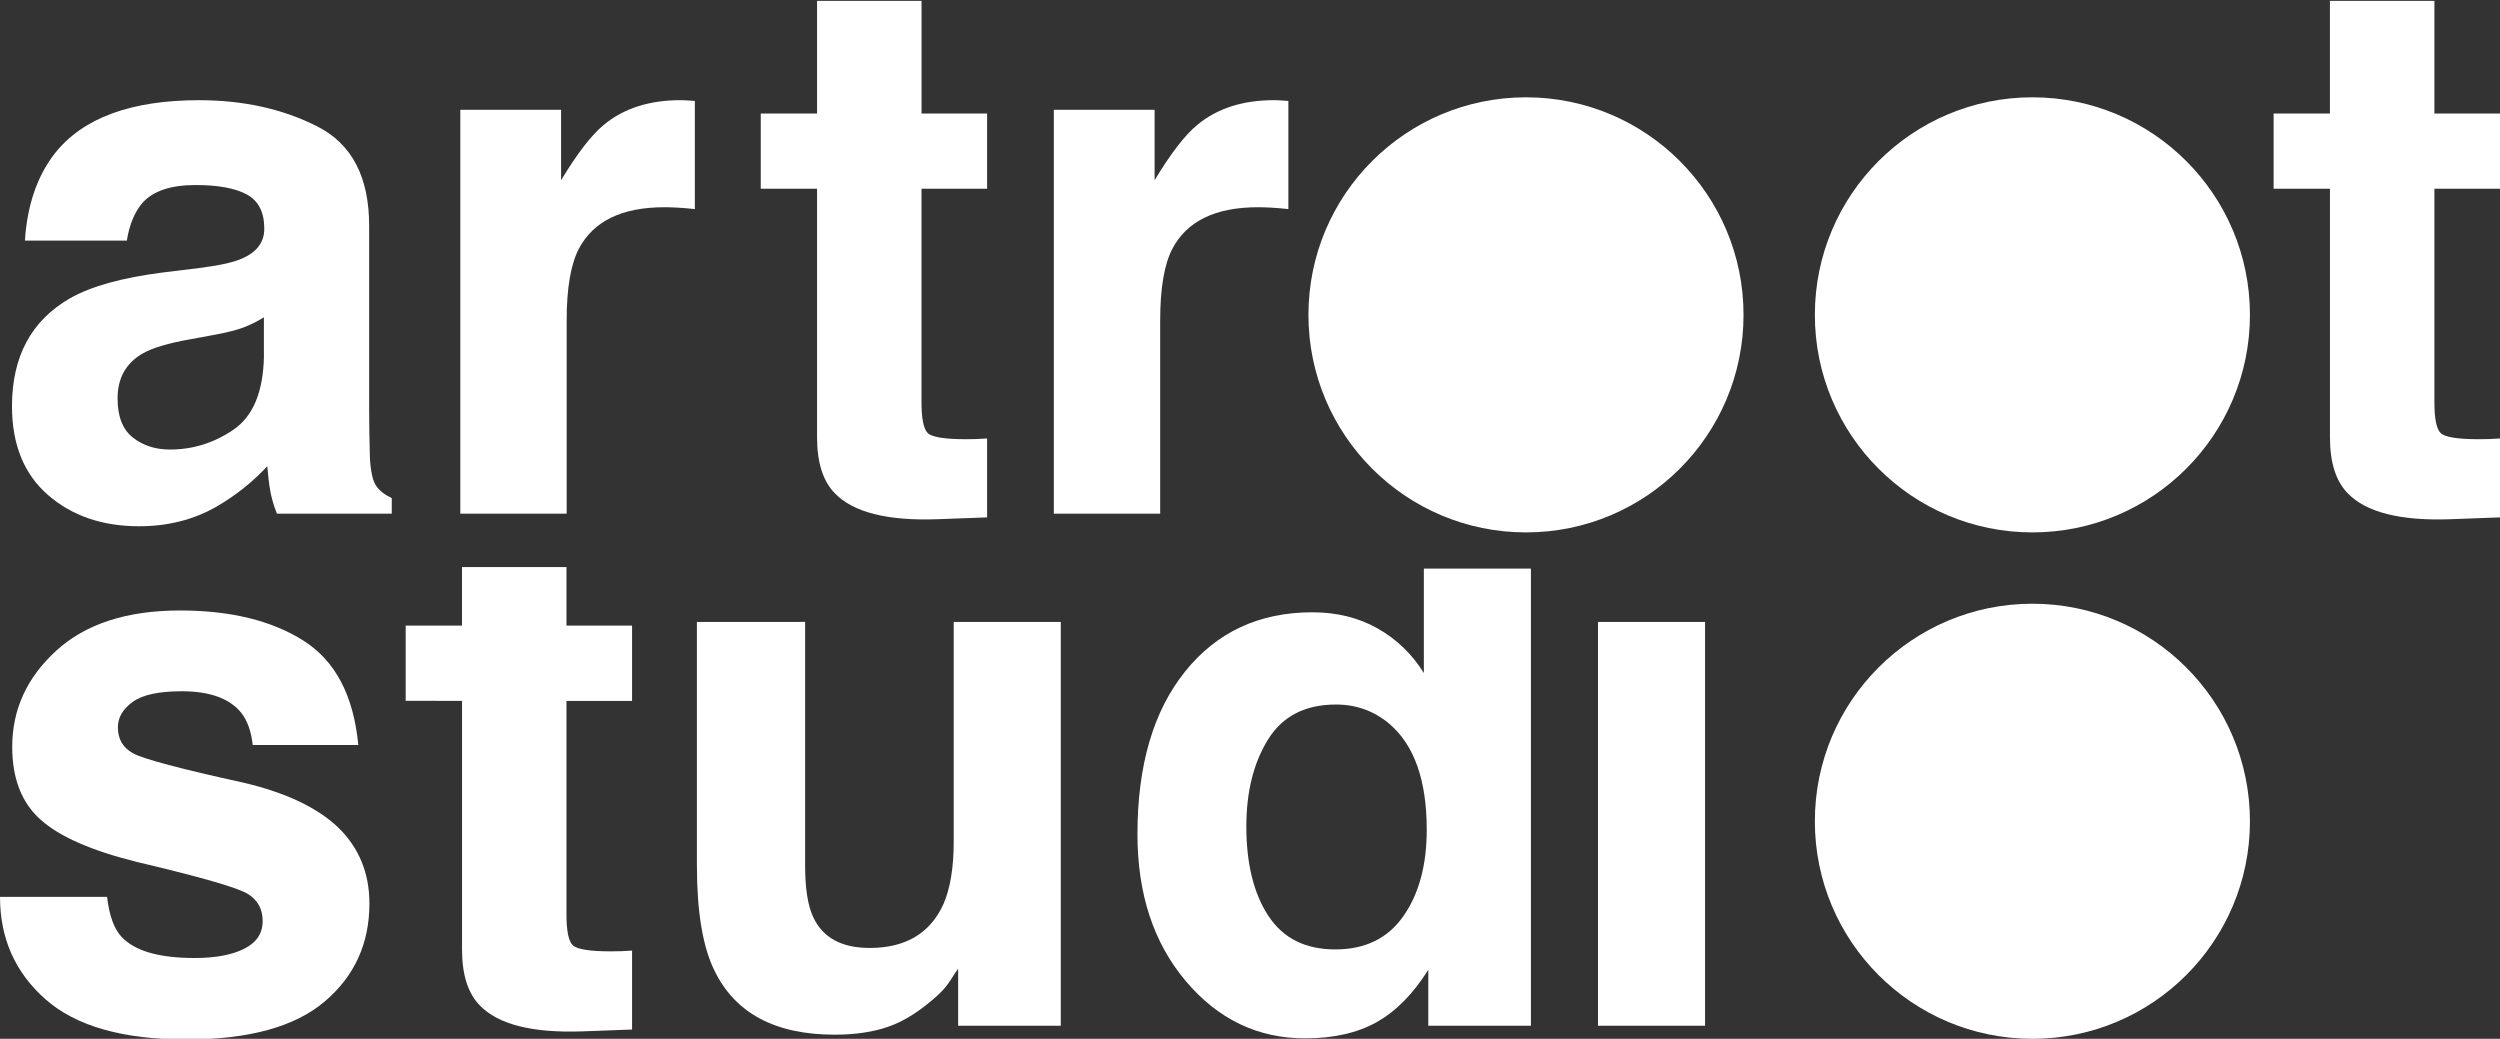
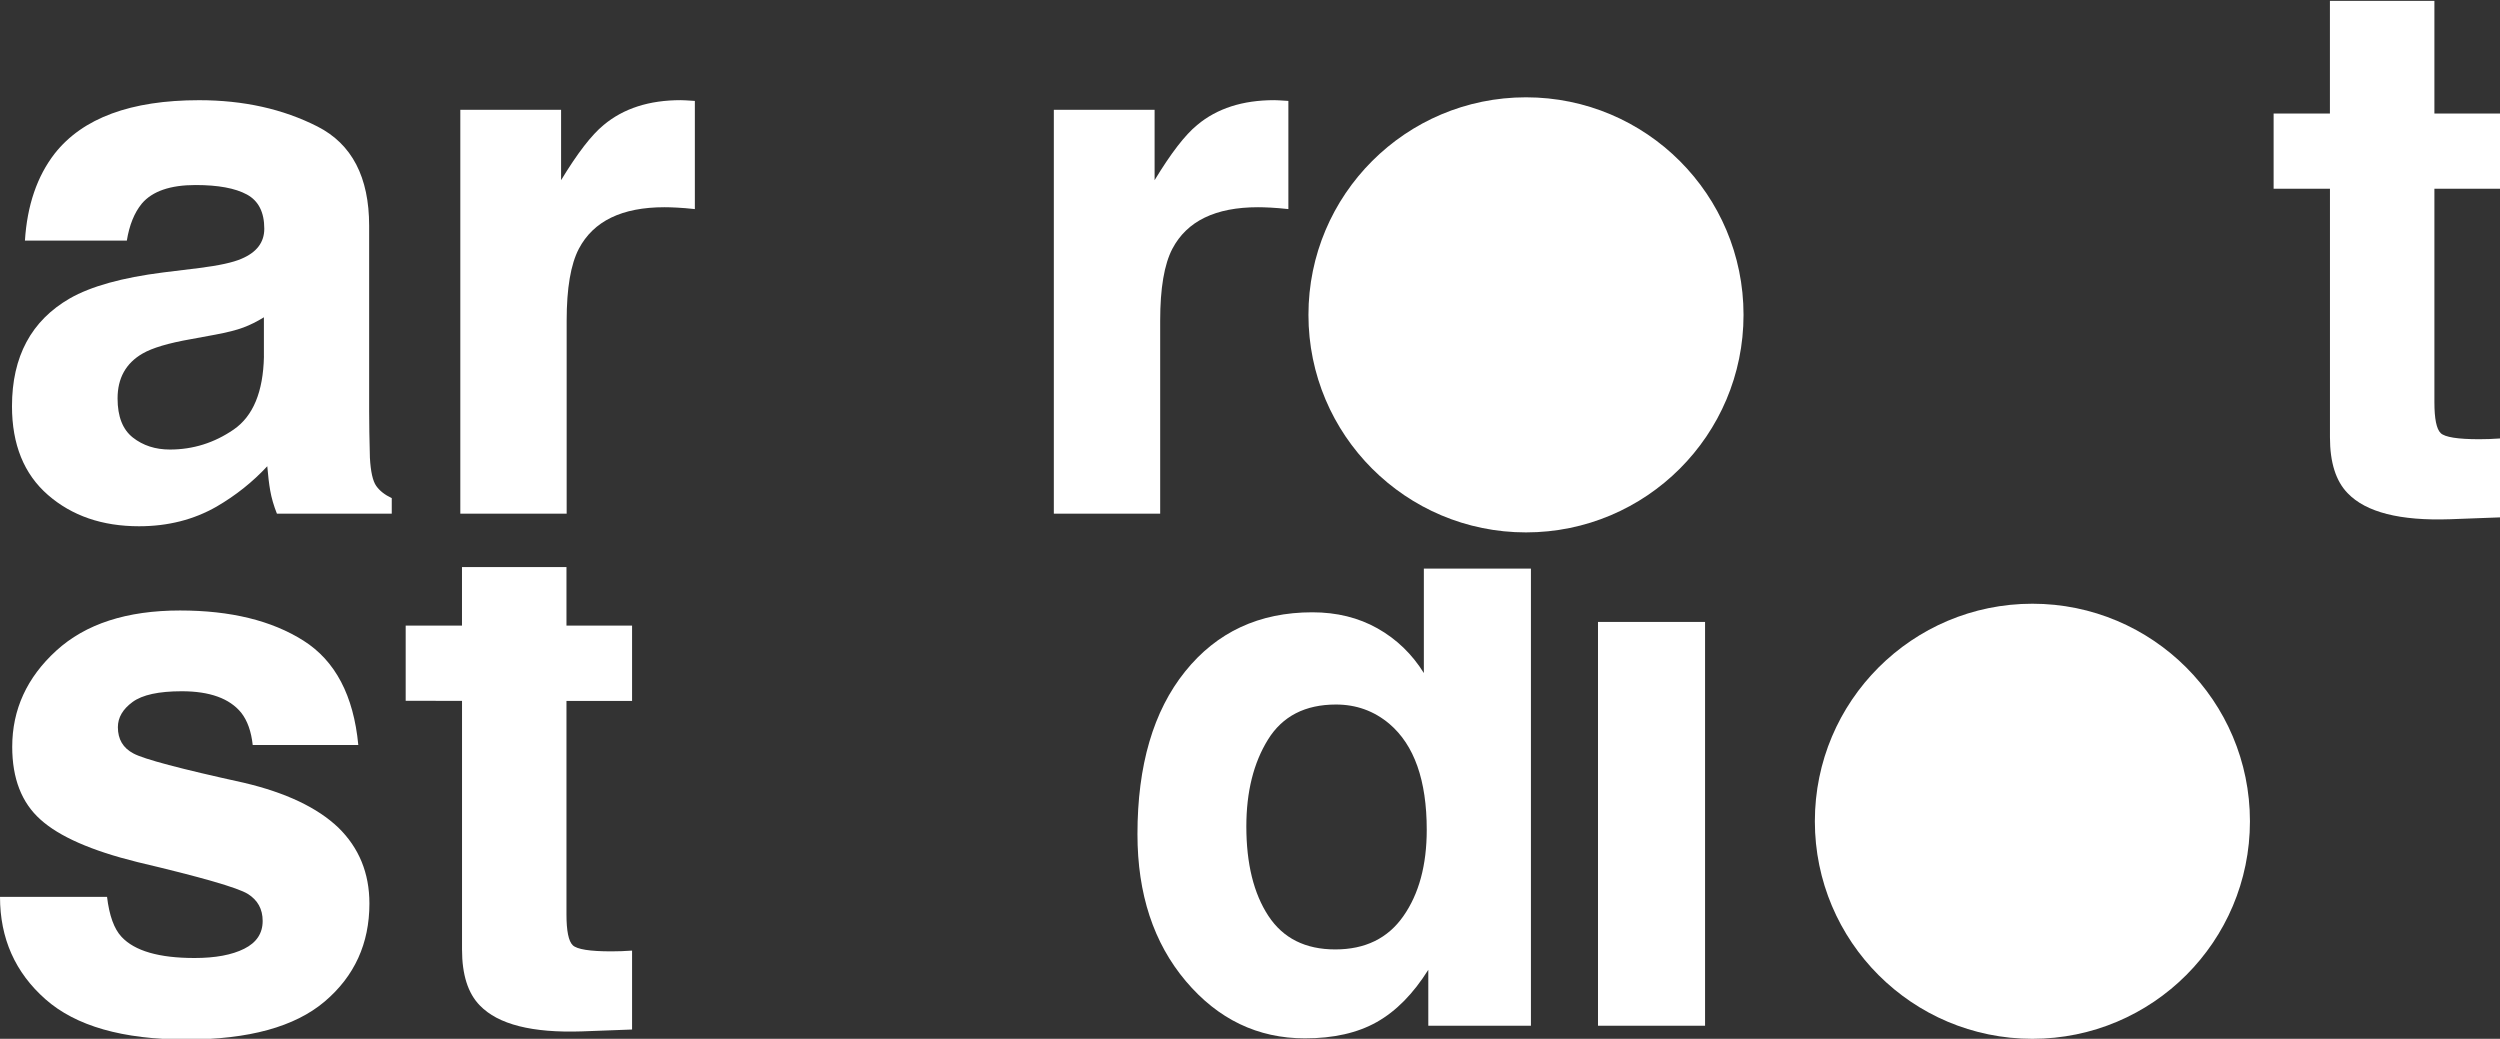
<svg xmlns="http://www.w3.org/2000/svg" id="Layer_1" x="0px" y="0px" viewBox="0 0 658.95 273.81" xml:space="preserve">
  <rect x="0" y="0" width="658.95" height="273.81" fill="#333333" stroke="none" />
  <path fill-rule="evenodd" fill="#FFFFFF" d="M402.22,25.65c31.67,0,57.34,25.67,57.34,57.34s-25.67,57.34-57.34,57.34 s-57.34-25.67-57.34-57.34S370.55,25.65,402.22,25.65z" />
-   <path fill-rule="evenodd" fill="#FFFFFF" d="M535.7,25.65c31.67,0,57.34,25.67,57.34,57.34s-25.67,57.34-57.34,57.34 s-57.34-25.67-57.34-57.34C478.37,51.32,504.04,25.65,535.7,25.65z" />
  <path fill-rule="evenodd" fill="#FFFFFF" d="M535.7,159.13c31.67,0,57.34,25.67,57.34,57.34s-25.67,57.34-57.34,57.34 s-57.34-25.67-57.34-57.34S504.04,159.13,535.7,159.13z" />
  <path fill="#FFFFFF" d="M69.57,93.98c-0.2,9.31-2.86,15.72-7.98,19.24s-10.73,5.27-16.81,5.27c-3.83,0-7.09-1.06-9.77-3.17 s-4.02-5.55-4.02-10.3c0-5.34,2.19-9.28,6.57-11.82c2.59-1.5,6.85-2.77,12.79-3.81l6.34-1.17c3.17-0.59,5.66-1.22,7.47-1.9 s3.61-1.58,5.4-2.69v10.35H69.57z M43.01,71.81c-10.82,1.37-19.02,3.65-24.6,6.84C8.25,84.51,3.16,93.98,3.16,107.07 c0,10.09,3.16,17.89,9.48,23.39c6.32,5.5,14.32,8.25,24.02,8.25c7.6,0,14.41-1.73,20.43-5.18c5.04-2.93,9.5-6.48,13.36-10.64 c0.2,2.41,0.45,4.56,0.78,6.45s0.91,3.91,1.76,6.05h30.27v-4.1c-1.82-0.85-3.19-1.92-4.1-3.22c-0.91-1.3-1.46-3.77-1.66-7.42 c-0.13-4.82-0.2-8.92-0.2-12.3V59.51c0-12.83-4.54-21.55-13.63-26.17s-19.49-6.93-31.19-6.93c-17.98,0-30.67,4.69-38.06,14.06 c-4.64,5.99-7.26,13.64-7.85,22.95h26.86c0.66-4.1,1.98-7.36,3.96-9.77c2.77-3.25,7.49-4.88,14.16-4.88 c5.94,0,10.44,0.83,13.51,2.49c3.07,1.66,4.6,4.67,4.6,9.03c0,3.58-2,6.22-6,7.91c-2.23,0.98-5.94,1.79-11.12,2.44L43.01,71.81z" />
  <path fill="#FFFFFF" d="M179.43,26.4c-8.33,0-15.1,2.18-20.31,6.54c-3.19,2.6-6.93,7.46-11.23,14.55V28.94h-26.56v106.45h28.03 V84.51c0-8.53,1.07-14.84,3.22-18.95c3.84-7.29,11.36-10.94,22.56-10.94c0.85,0,1.95,0.03,3.32,0.1c1.37,0.07,2.93,0.2,4.69,0.39 V26.6c-1.24-0.06-2.04-0.11-2.39-0.15C180.39,26.42,179.95,26.4,179.43,26.4L179.43,26.4z" />
-   <path fill="#FFFFFF" d="M215.36,49.74v65.53c0,6.64,1.56,11.56,4.69,14.75c4.82,5.01,13.8,7.29,26.95,6.84l13.18-0.49v-20.8 c-0.91,0.07-1.84,0.11-2.78,0.15c-0.94,0.03-1.84,0.05-2.69,0.05c-5.66,0-9.05-0.54-10.16-1.61s-1.66-3.79-1.66-8.15V49.74h17.29 V29.92H242.9V0.23h-27.54v29.69h-14.84v19.82C200.52,49.74,215.36,49.74,215.36,49.74z" />
  <path fill="#FFFFFF" d="M335.87,26.4c-8.33,0-15.1,2.18-20.31,6.54c-3.19,2.6-6.93,7.46-11.23,14.55V28.94h-26.56v106.45h28.03 V84.51c0-8.53,1.07-14.84,3.22-18.95c3.84-7.29,11.36-10.94,22.56-10.94c0.85,0,1.95,0.03,3.32,0.1s2.93,0.2,4.69,0.39V26.6 c-1.24-0.06-2.04-0.11-2.39-0.15C336.83,26.42,336.39,26.4,335.87,26.4L335.87,26.4z" />
  <path fill="#FFFFFF" d="M614.13,49.74v65.53c0,6.64,1.56,11.56,4.69,14.75c4.82,5.01,13.8,7.29,26.95,6.84l13.18-0.49v-20.8 c-0.91,0.07-1.84,0.11-2.78,0.15c-0.94,0.03-1.84,0.05-2.69,0.05c-5.66,0-9.05-0.54-10.16-1.61s-1.66-3.79-1.66-8.15V49.74h17.29 V29.92h-17.29V0.23h-27.54v29.69h-14.84v19.82C599.28,49.74,614.13,49.74,614.13,49.74z" />
  <path fill="#FFFFFF" d="M0,236.39c0,10.94,3.99,19.94,11.99,27c7.99,7.06,20.37,10.6,37.14,10.6c16.44,0,28.59-3.34,36.45-10.01 s11.79-15.28,11.79-25.83c0-8.01-2.73-14.68-8.2-20.02c-5.53-5.27-13.85-9.21-24.93-11.82c-16.63-3.65-26.32-6.22-29.06-7.71 c-2.74-1.43-4.11-3.74-4.11-6.93c0-2.54,1.29-4.75,3.87-6.64s6.9-2.83,12.97-2.83c7.38,0,12.6,1.89,15.67,5.66 c1.63,2.08,2.64,4.92,3.03,8.5h27.83c-1.24-13.02-6.05-22.18-14.44-27.49c-8.38-5.31-19.23-7.96-32.54-7.96 c-14.03,0-24.91,3.53-32.64,10.6c-7.73,7.06-11.6,15.51-11.6,25.34c0,8.33,2.47,14.71,7.42,19.14c4.95,4.49,13.47,8.24,25.56,11.23 c16.8,3.97,26.51,6.77,29.12,8.4c2.61,1.63,3.91,4,3.91,7.13c0,3.26-1.62,5.7-4.86,7.32c-3.24,1.63-7.61,2.44-13.1,2.44 c-9.36,0-15.77-1.86-19.23-5.57c-1.96-2.08-3.24-5.6-3.83-10.55L0,236.39L0,236.39z" />
  <path fill="#FFFFFF" d="M121.78,184.73v65.53c0,6.64,1.56,11.56,4.69,14.75c4.82,5.01,13.8,7.29,26.95,6.84l13.18-0.49v-20.8 c-0.91,0.07-1.84,0.11-2.78,0.15c-0.94,0.03-1.84,0.05-2.69,0.05c-5.66,0-9.05-0.54-10.16-1.61s-1.66-3.79-1.66-8.15v-56.25h17.29 V164.9h-17.29v-15.44h-27.54v15.44h-14.84v19.82L121.78,184.73L121.78,184.73z" />
-   <path fill="#FFFFFF" d="M183.69,163.93v64.16c0,12.18,1.52,21.39,4.58,27.64c5.45,11.33,16.04,16.99,31.75,16.99 c5.45,0,10.21-0.72,14.27-2.15s8.26-4.1,12.61-8.01c1.43-1.24,2.66-2.67,3.7-4.3c1.04-1.63,1.69-2.6,1.95-2.93v15.04h27.05V163.93 h-28.22v57.91c0,6.84-0.91,12.34-2.72,16.5c-3.5,7.68-9.98,11.52-19.44,11.52c-7.39,0-12.34-2.7-14.87-8.11 c-1.43-3.06-2.14-7.62-2.14-13.67v-64.16L183.69,163.93L183.69,163.93z" />
  <path fill="#FFFFFF" d="M345.9,161.39c-14,0-25.18,5.21-33.54,15.62c-8.37,10.42-12.55,24.71-12.55,42.87 c0,15.76,4.25,28.66,12.74,38.72c8.5,10.06,18.96,15.09,31.4,15.09c7.55,0,13.87-1.43,18.95-4.3c5.08-2.86,9.6-7.45,13.57-13.77 v14.75h27.05v-120.5H375.3v27.53c-3.12-5.01-7.19-8.94-12.21-11.77C358.07,162.8,352.34,161.39,345.9,161.39L345.9,161.39z  M351.95,250.25c-7.88,0-13.75-2.94-17.63-8.84c-3.87-5.89-5.81-13.75-5.81-23.58c0-9.11,1.9-16.75,5.71-22.9s9.78-9.23,17.92-9.23 c5.34,0,10.03,1.69,14.06,5.08c6.58,5.6,9.86,14.91,9.86,27.93c0,9.31-2.05,16.89-6.15,22.75 C365.82,247.33,359.83,250.25,351.95,250.25L351.95,250.25z" />
  <path fill="#FFFFFF" d="M421.2,270.37h28.22V163.93H421.2V270.37z" />
</svg>